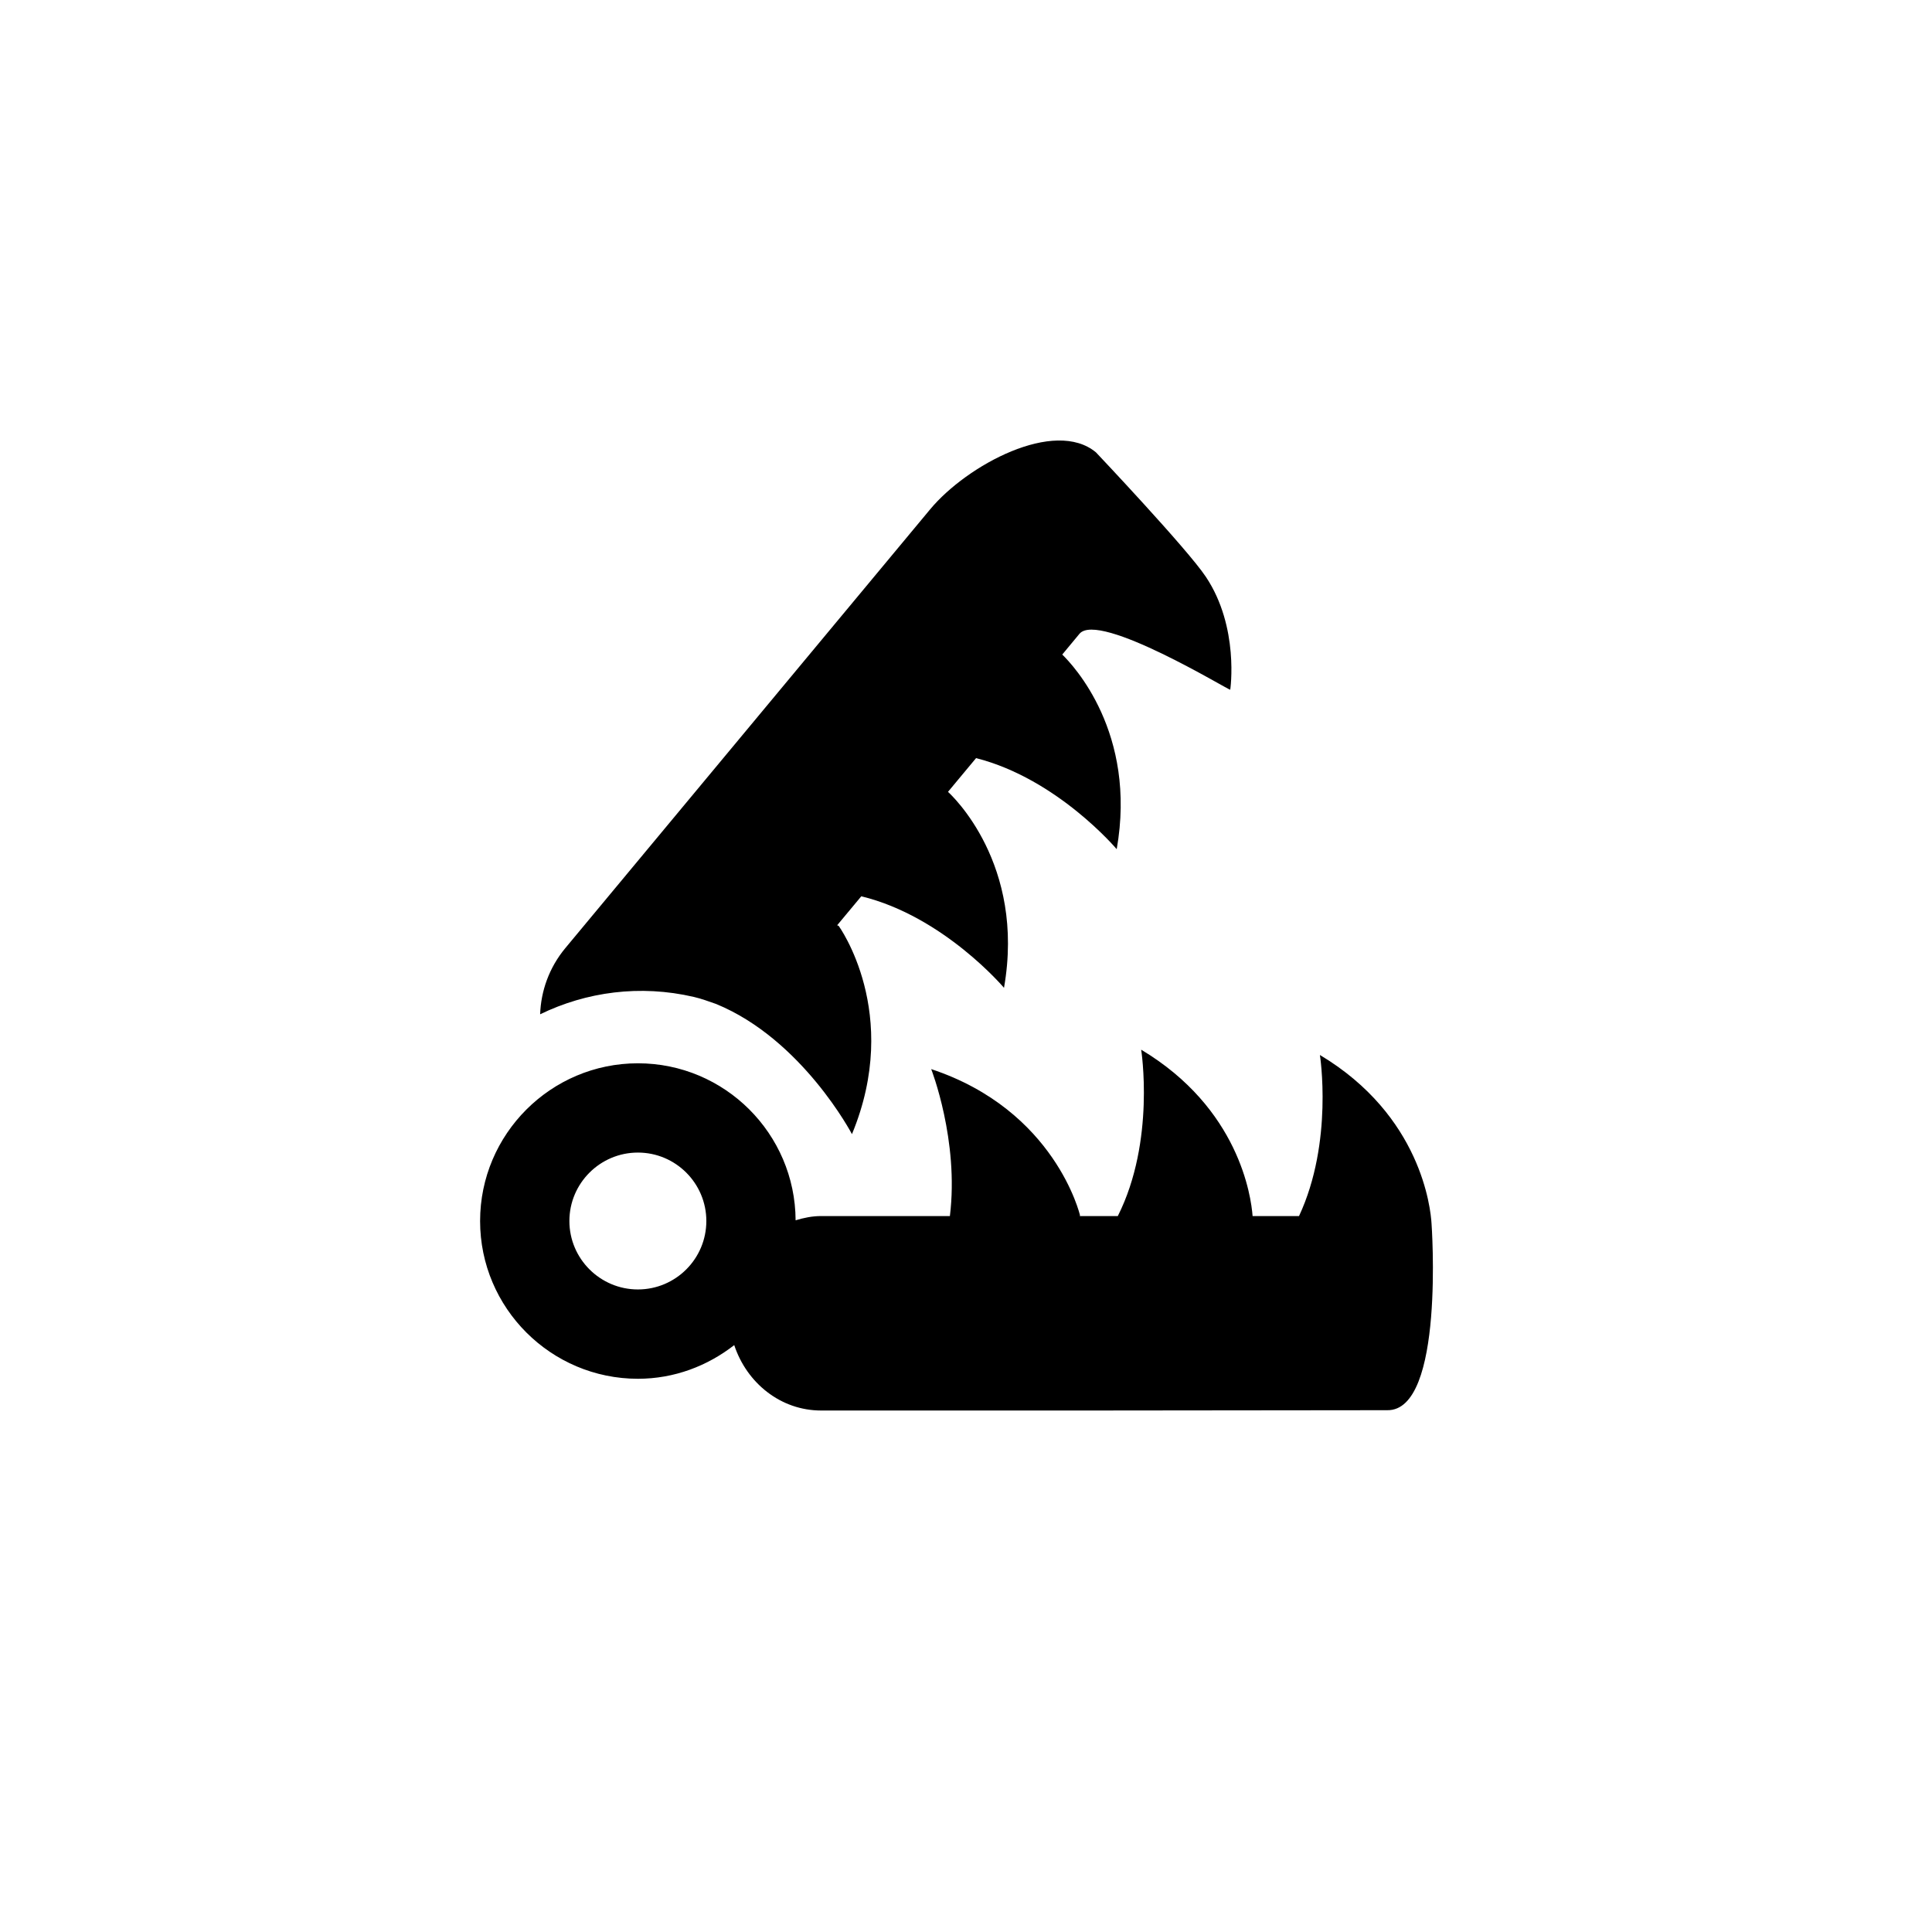
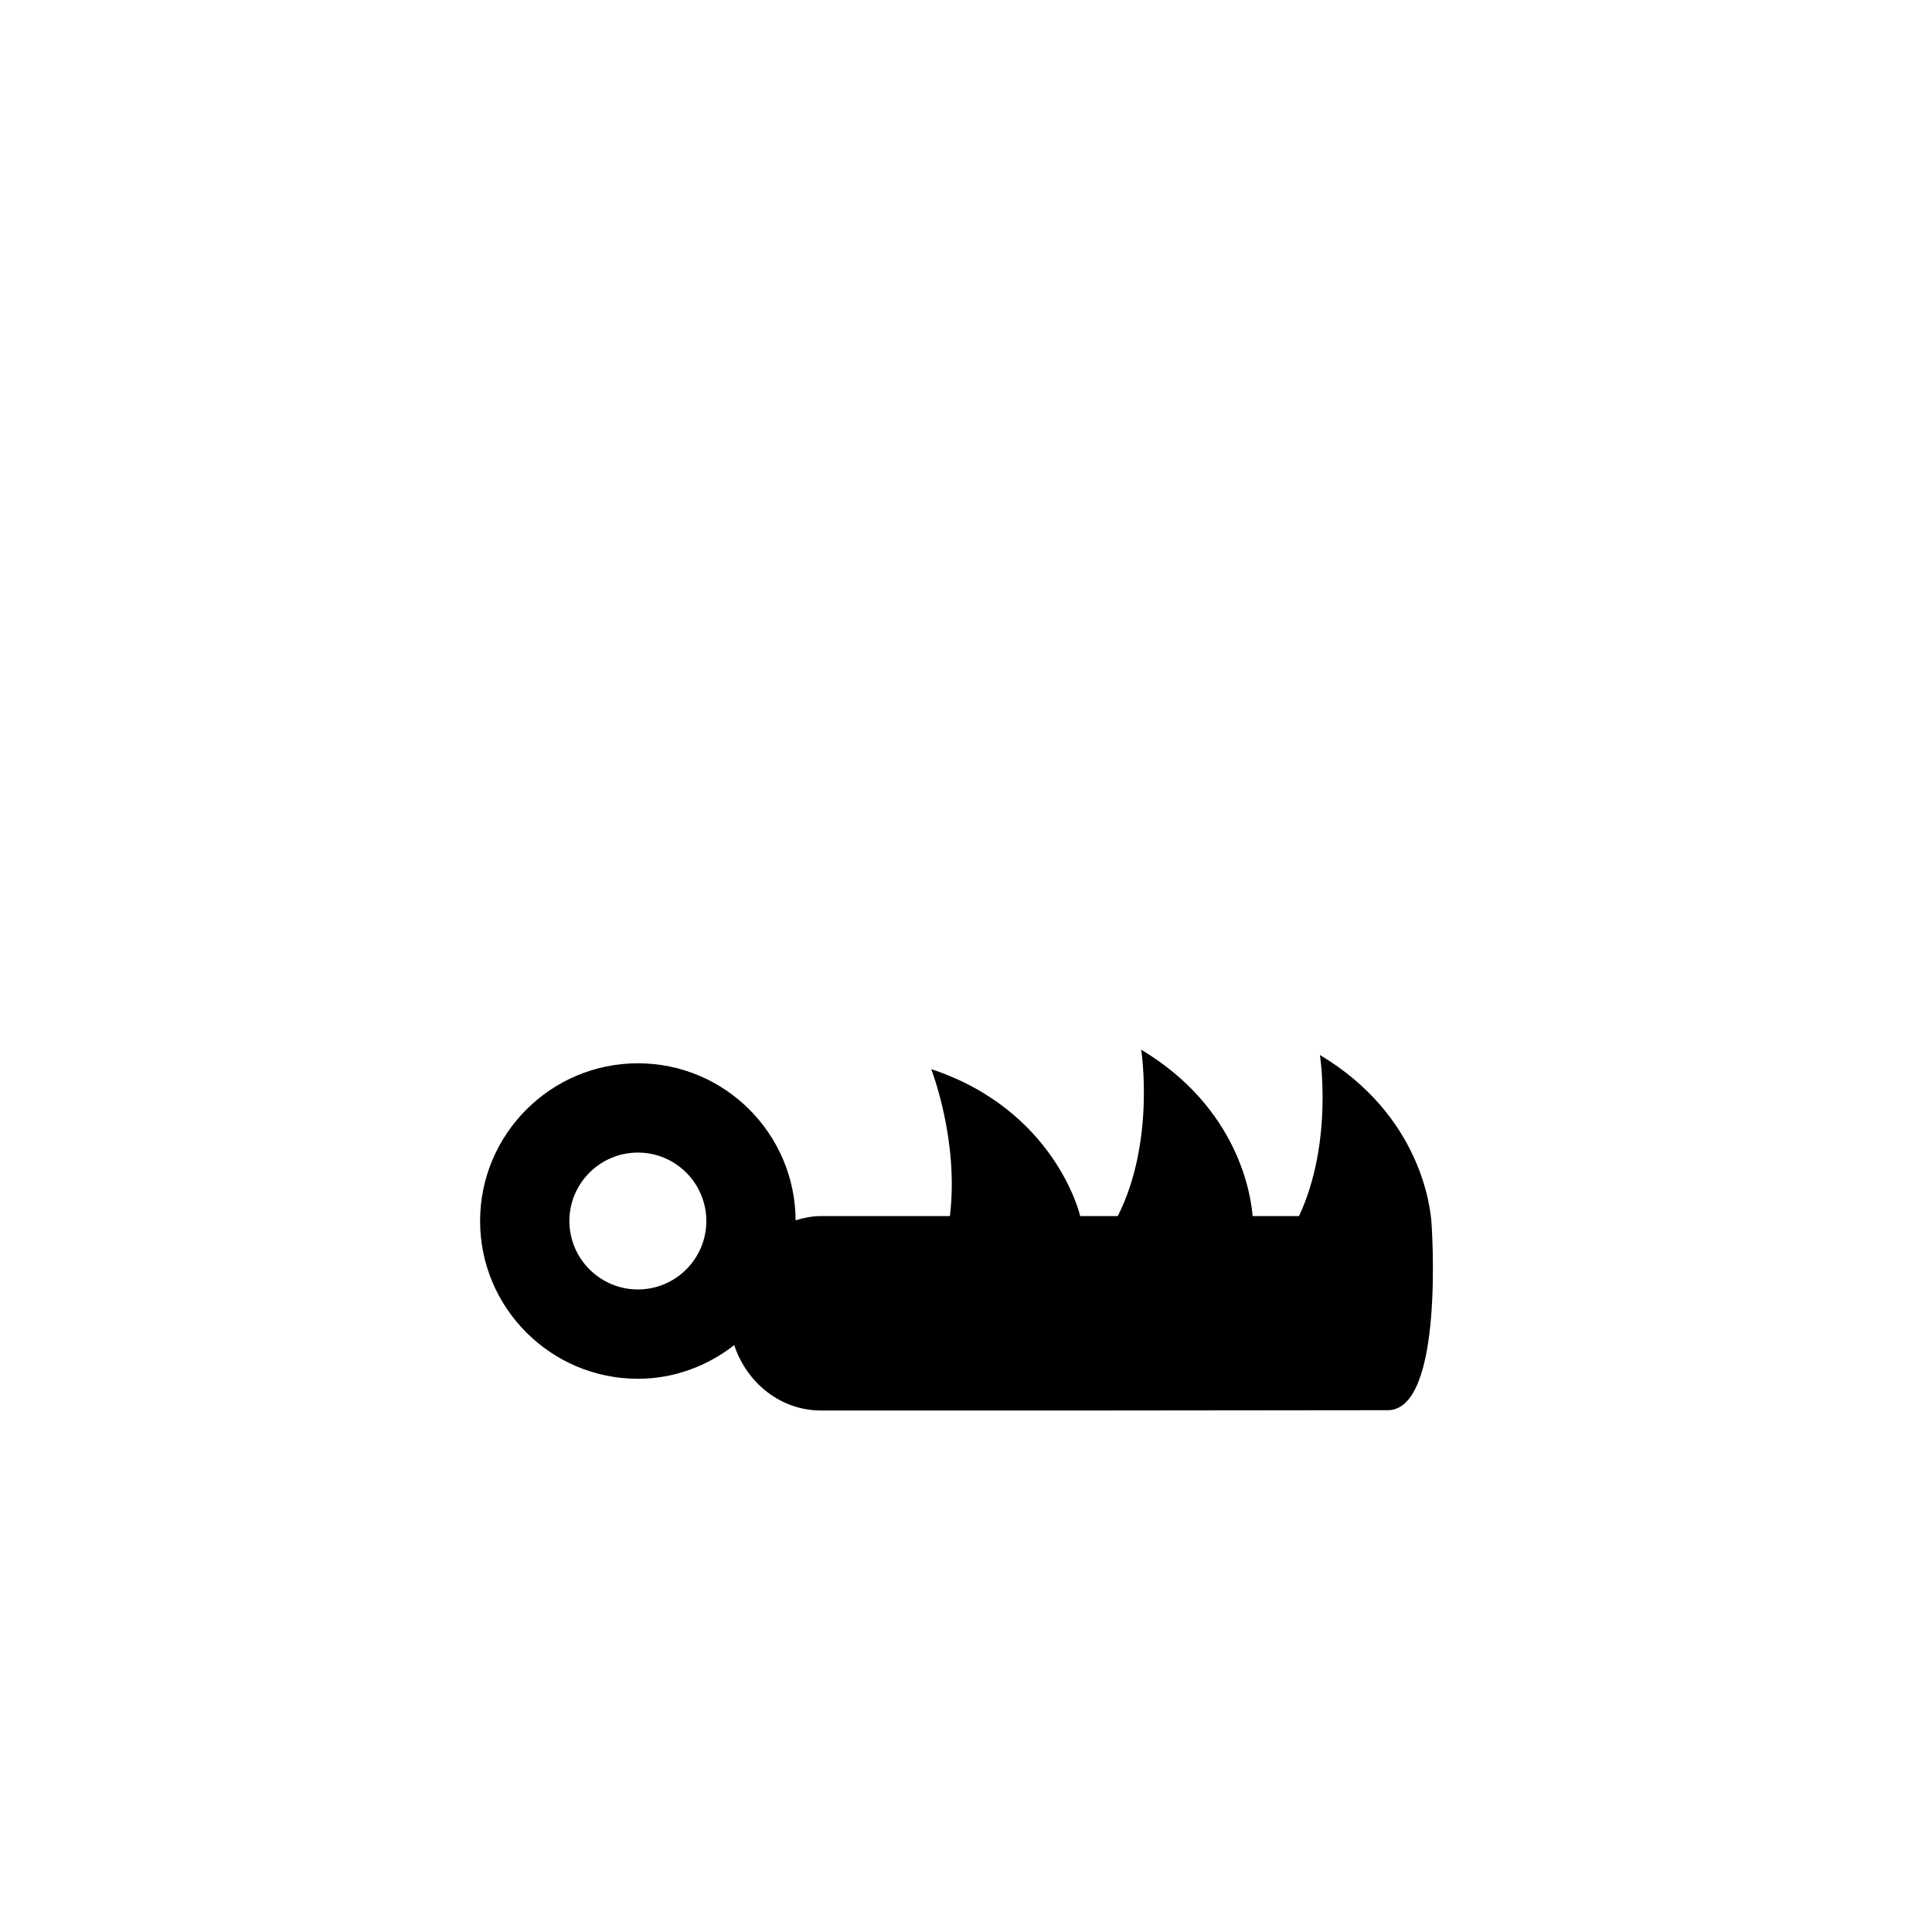
<svg xmlns="http://www.w3.org/2000/svg" fill="#000000" width="800px" height="800px" version="1.1" viewBox="144 144 512 512">
  <g>
-     <path d="m439.94 369.04c5.43-30.848-11.578-48.812-14.434-51.578l4.578-5.516c5.168-6.039 39.719 15.105 39.945 14.844 0 0 2.453-16.566-6.457-29.918-4.953-7.445-29.129-32.988-29.129-32.988-10.926-9.105-34.145 3.309-43.961 15.113l-96.664 116.26c-4.336 5.219-6.469 11.441-6.676 17.539 12.227-5.949 26.477-7.91 40.723-4.602 2.035 0.469 3.941 1.184 5.906 1.867 22.828 9.367 36.008 34.496 36.008 34.496 13.297-32.082-3.531-55.203-3.531-55.203-0.133-0.066-0.242-0.098-0.395-0.145l6.398-7.684c21.836 5.305 37.82 24.258 37.82 24.258 5.754-32.852-13.91-51.09-14.844-51.934l7.441-8.941c21.555 5.473 37.27 24.133 37.27 24.133z" />
    <path d="m493.79 423.58s3.637 23.062-5.535 42.688h-12.305c-0.387-5.234-3.617-28.586-29.527-44.09 0 0 3.836 24.18-6.191 44.09h-10.082c0.012-0.07 0.059-0.133 0.059-0.207 0 0-6.488-27.816-39.43-38.738 0 0 7.422 18.922 4.953 38.945h-34.137c-2.359 0-4.602 0.469-6.75 1.125-0.109-22.965-18.785-41.609-41.785-41.609-23.07 0-41.828 18.762-41.828 41.805 0 23.039 18.758 41.801 41.828 41.801 9.648 0 18.434-3.41 25.52-8.922 3.324 10.055 12.316 17.332 23.016 17.332h71.812l78.195-0.082c15.359 0.316 11.77-49.465 11.77-49.465-0.242-4-2.719-28.613-29.582-44.672zm-180.74 62.137c-10 0-18.156-8.133-18.156-18.137s8.152-18.137 18.156-18.137c10.004 0 18.137 8.133 18.137 18.137 0 10.008-8.129 18.137-18.137 18.137z" />
  </g>
</svg>